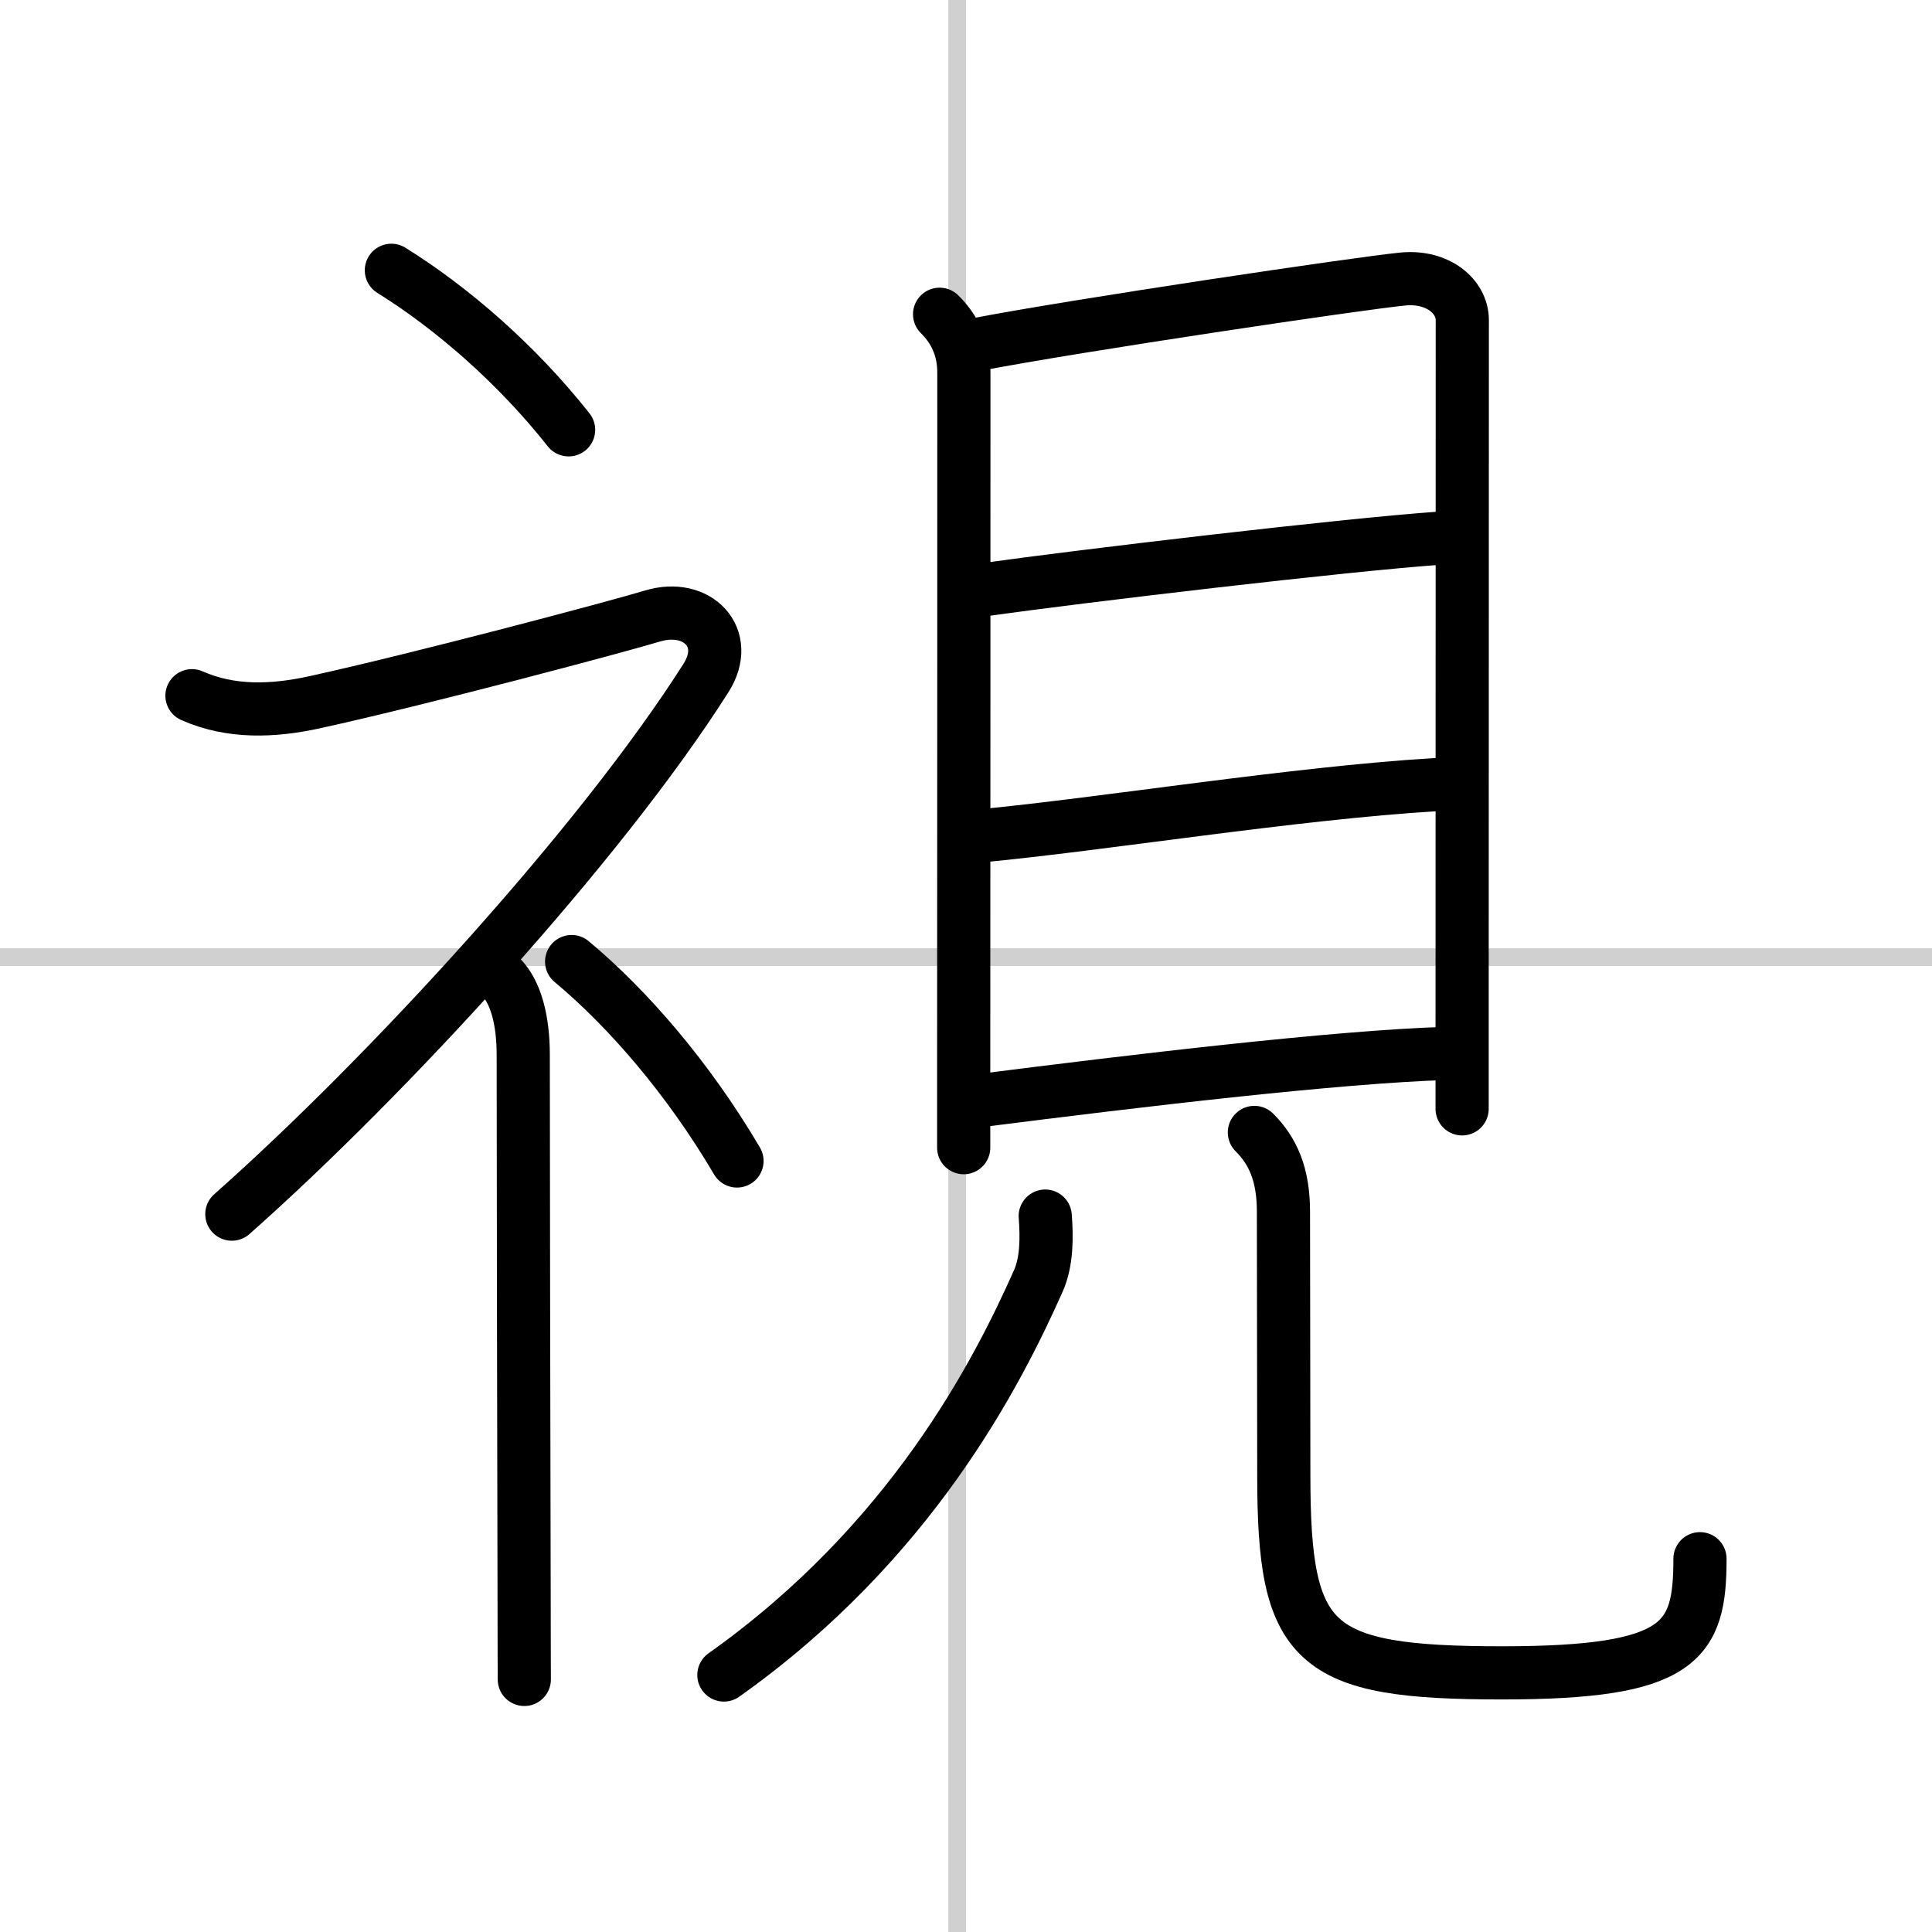
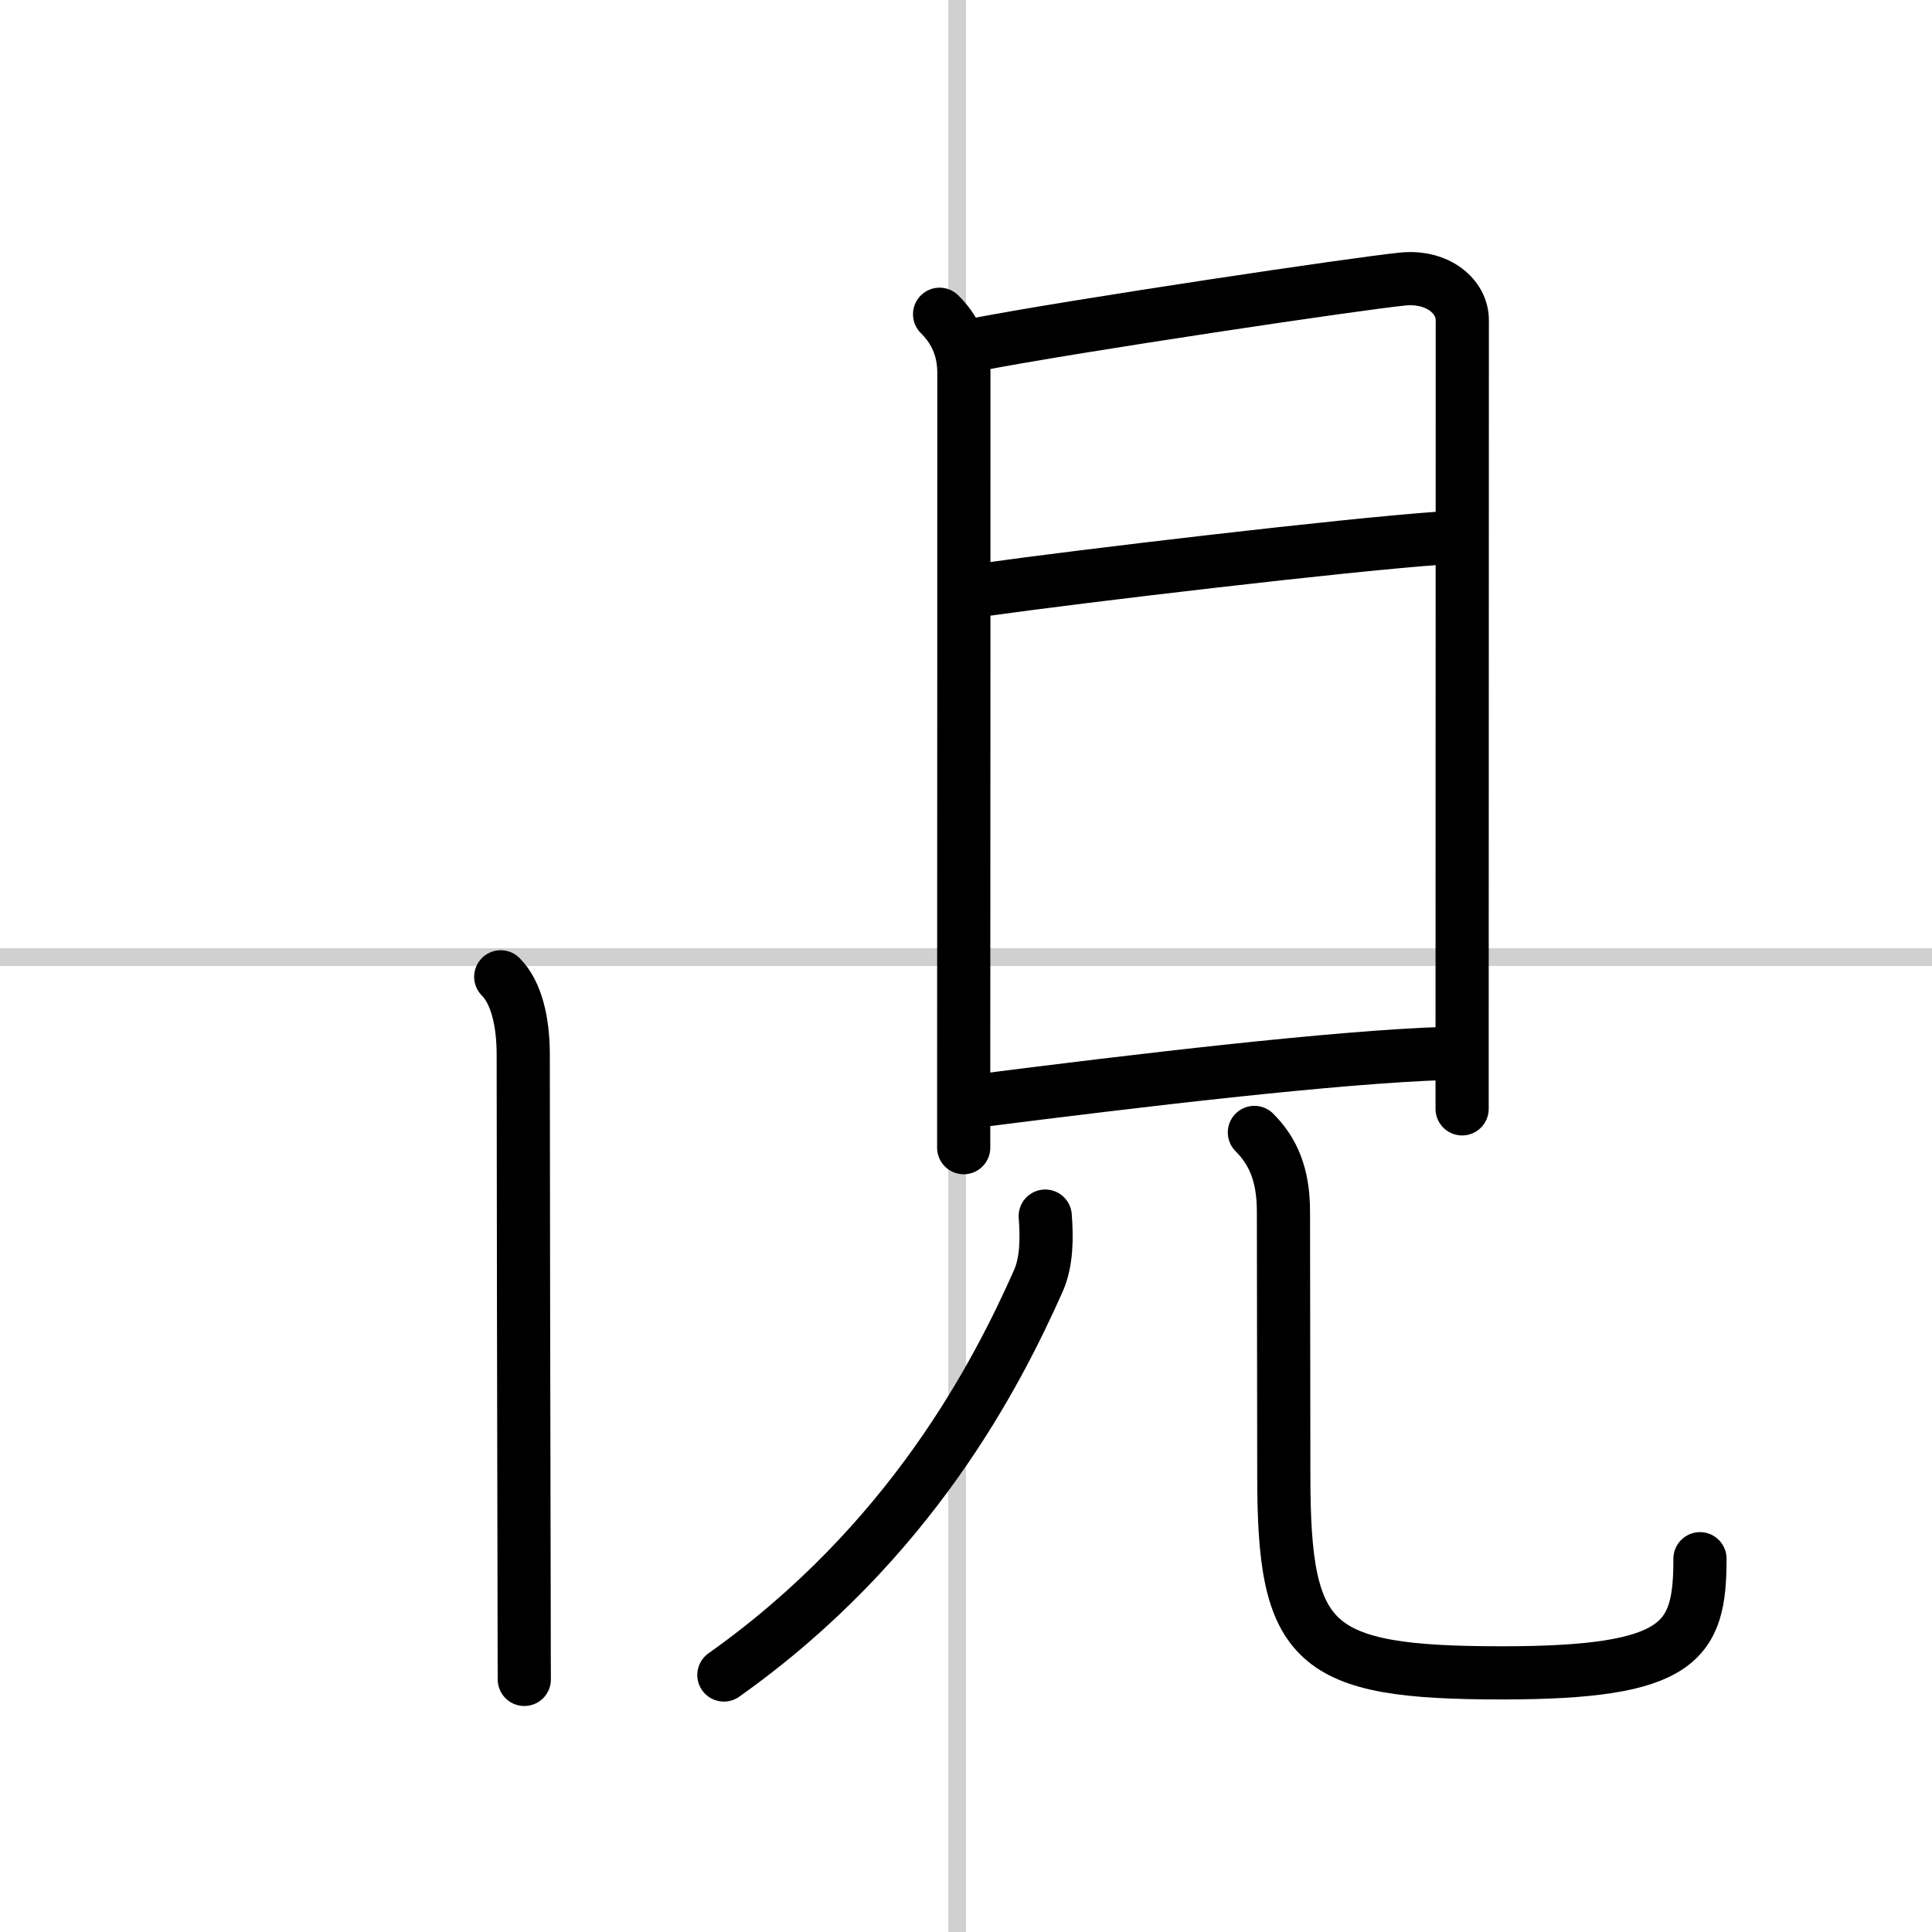
<svg xmlns="http://www.w3.org/2000/svg" width="400" height="400" viewBox="0 0 109 109">
  <rect x="0" y="0" width="109" height="109" fill="#808080" stroke="none" />
  <g fill="none" stroke="#000" stroke-linecap="round" stroke-linejoin="round" stroke-width="3">
    <rect width="100%" height="100%" fill="#fff" stroke="#fff" />
    <line x1="54" x2="54" y2="109" stroke="#d0d0d0" stroke-width="1" />
    <line x2="109" y1="54" y2="54" stroke="#d0d0d0" stroke-width="1" />
-     <path d="m22.08 15.25c3.41 2.12 7.07 5.29 10 9" />
-     <path d="m10.83 39.25c2.21 0.98 4.59 0.88 6.92 0.37 5.93-1.3 16.96-4.23 19.08-4.87 2.5-0.75 4.45 1.22 3 3.5-5.95 9.38-18 22.5-26.75 30.25" />
    <path d="m28.25 55.11c0.88 0.88 1.27 2.52 1.27 4.39 0 5.23 0.03 22.47 0.05 30.75 0 2.6 0.01 4.31 0.01 4.5" />
-     <path d="m32.25 54.25c3.18 2.65 6.6 6.61 9.33 11.25" />
    <path d="m53.01 17.73c0.82 0.81 1.37 1.87 1.37 3.3 0 1.16 0 28.75-0.01 39.47v4.25" />
    <path d="m55.14 19.43c5.49-1.06 21.68-3.47 24.03-3.69 1.96-0.18 3.33 0.99 3.33 2.32 0 2.1-0.01 24.13-0.01 39.93v4.57" />
    <path d="m55.59 33.26c5.41-0.76 20.16-2.51 25.68-2.9" />
-     <path d="m55.3 47.16c6.95-0.66 17.7-2.41 25.67-2.89" />
    <path d="m55.47 62.07c8.41-1.07 19.91-2.45 26.17-2.64" />
    <path d="m58.97 68.61c0.09 1.17 0.1 2.56-0.39 3.66-2.33 5.23-7.19 14.75-17.74 22.23" />
    <path d="m70.77 63.89c1.04 1.04 1.64 2.36 1.64 4.46 0 4.26 0.02 9.73 0.02 14.89 0 9.62 1.57 11.14 12.32 11.14 10.12 0 11.16-1.77 11.16-6.44" />
  </g>
</svg>